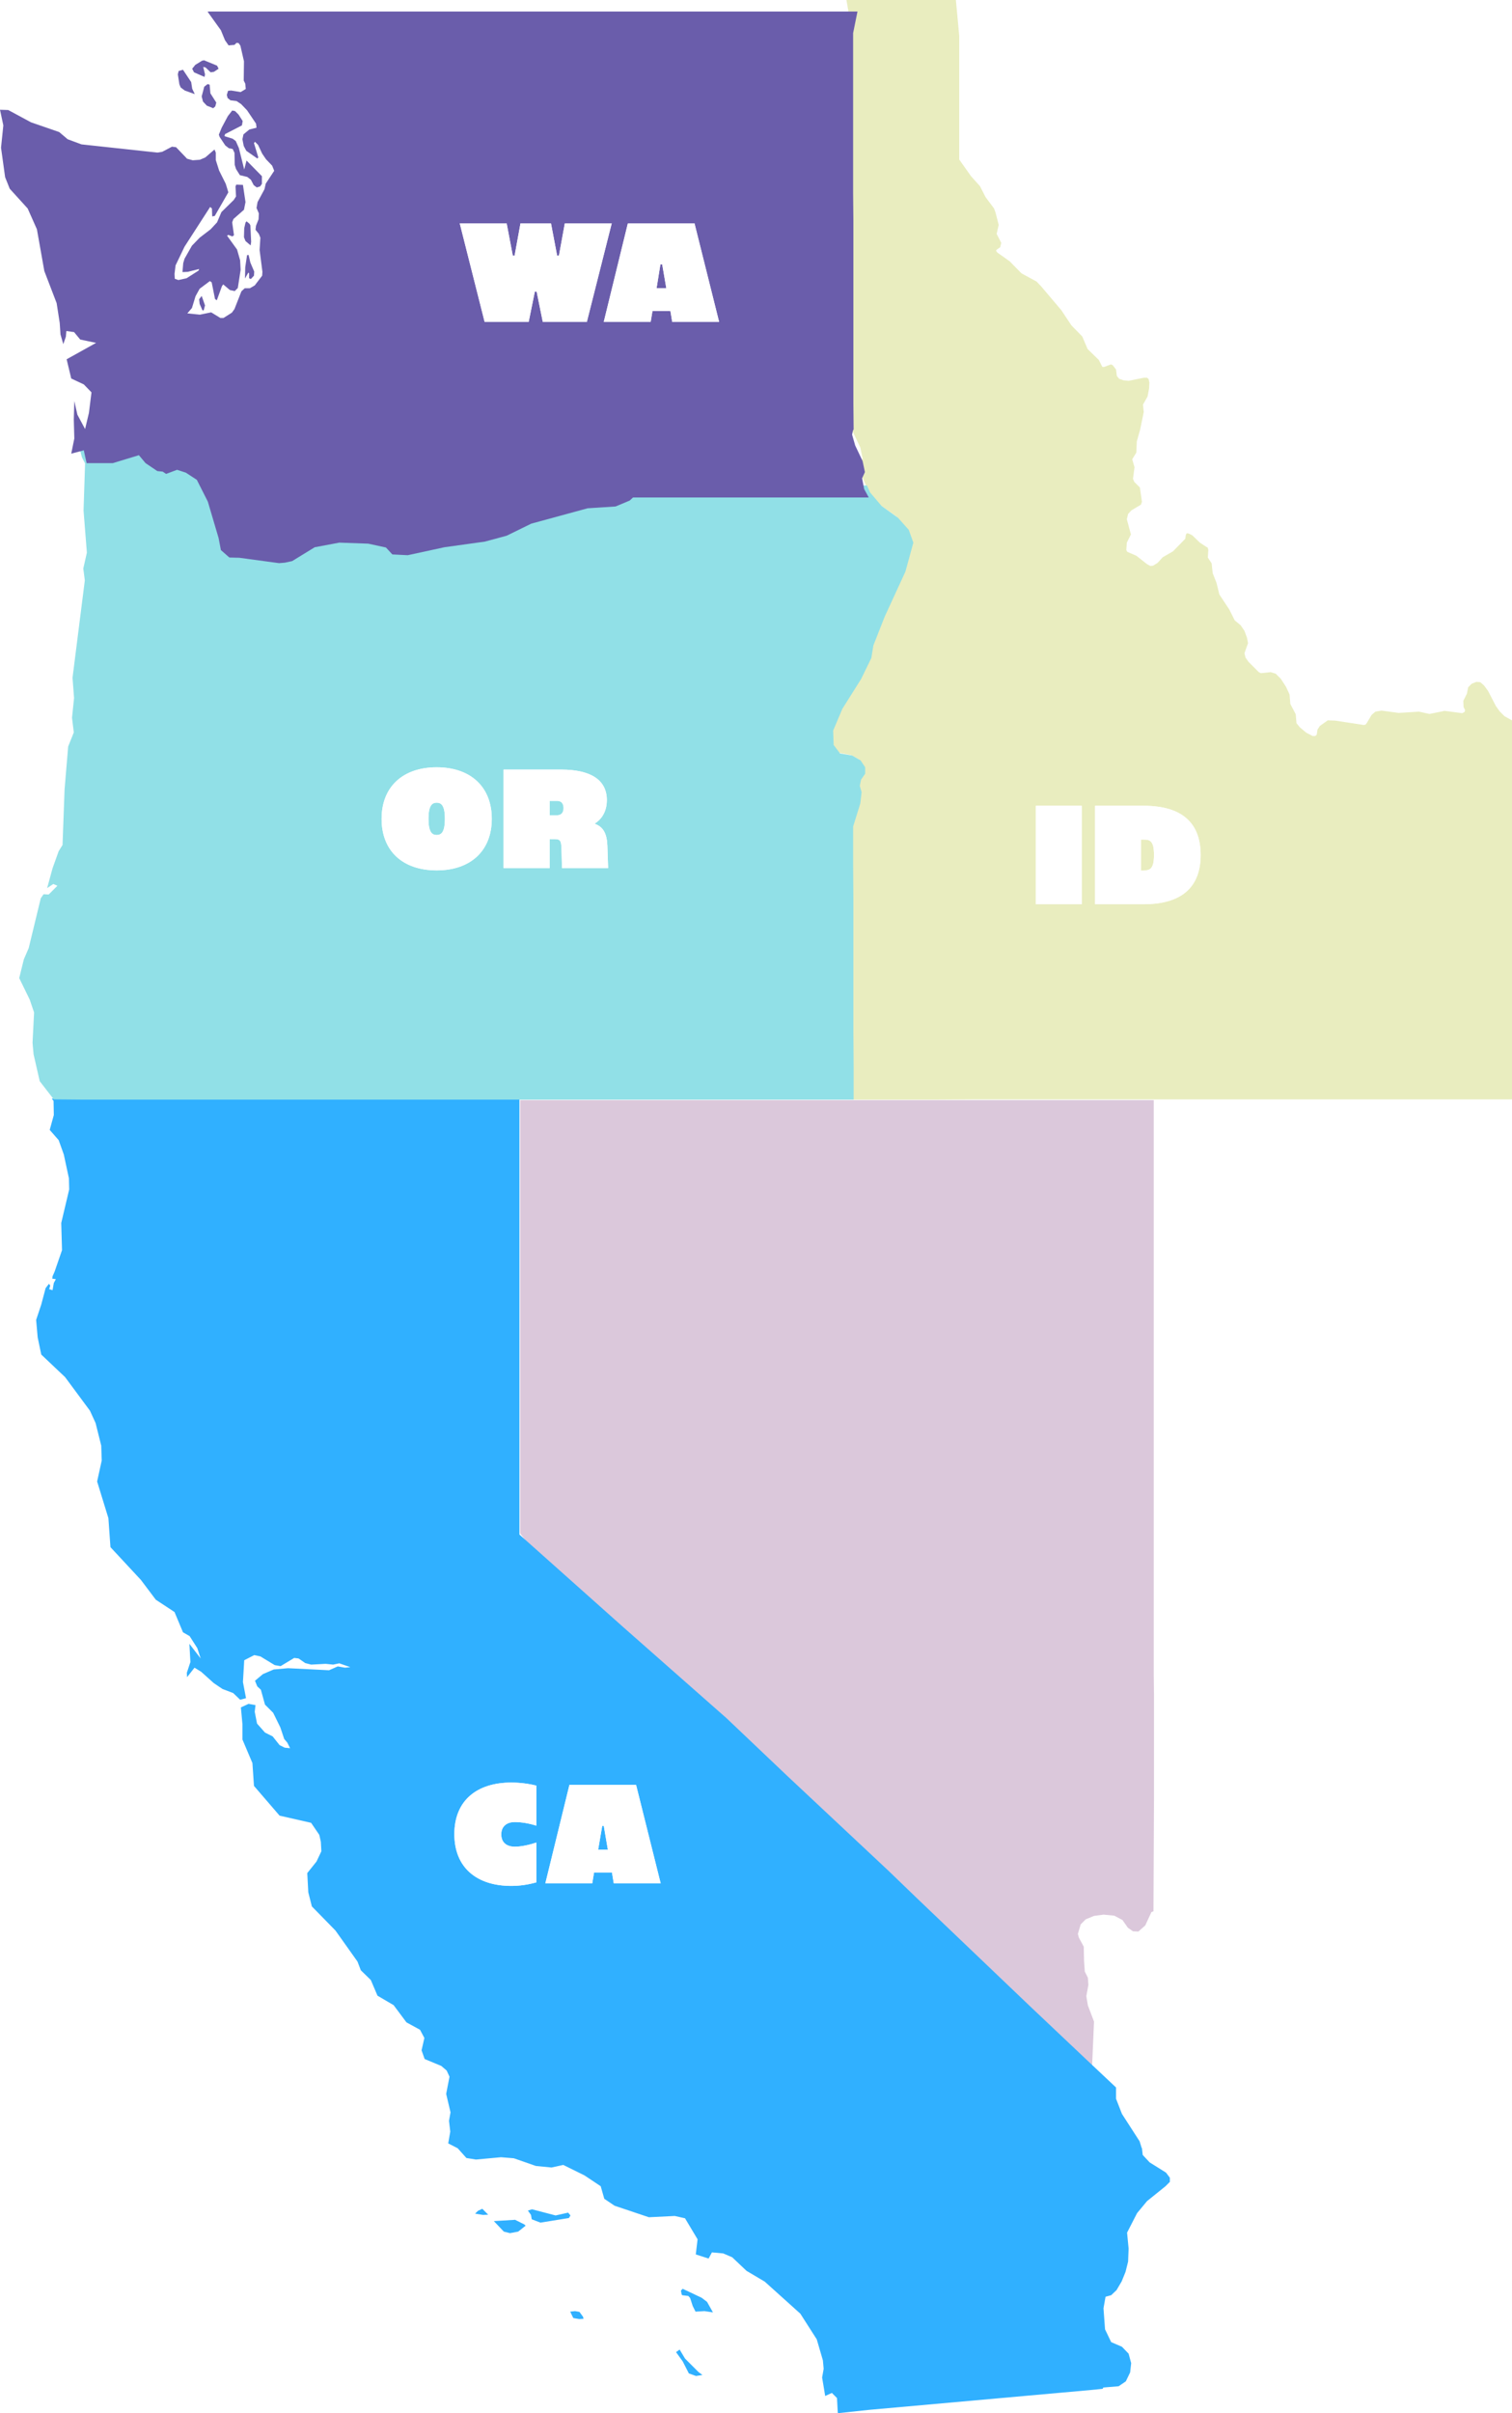
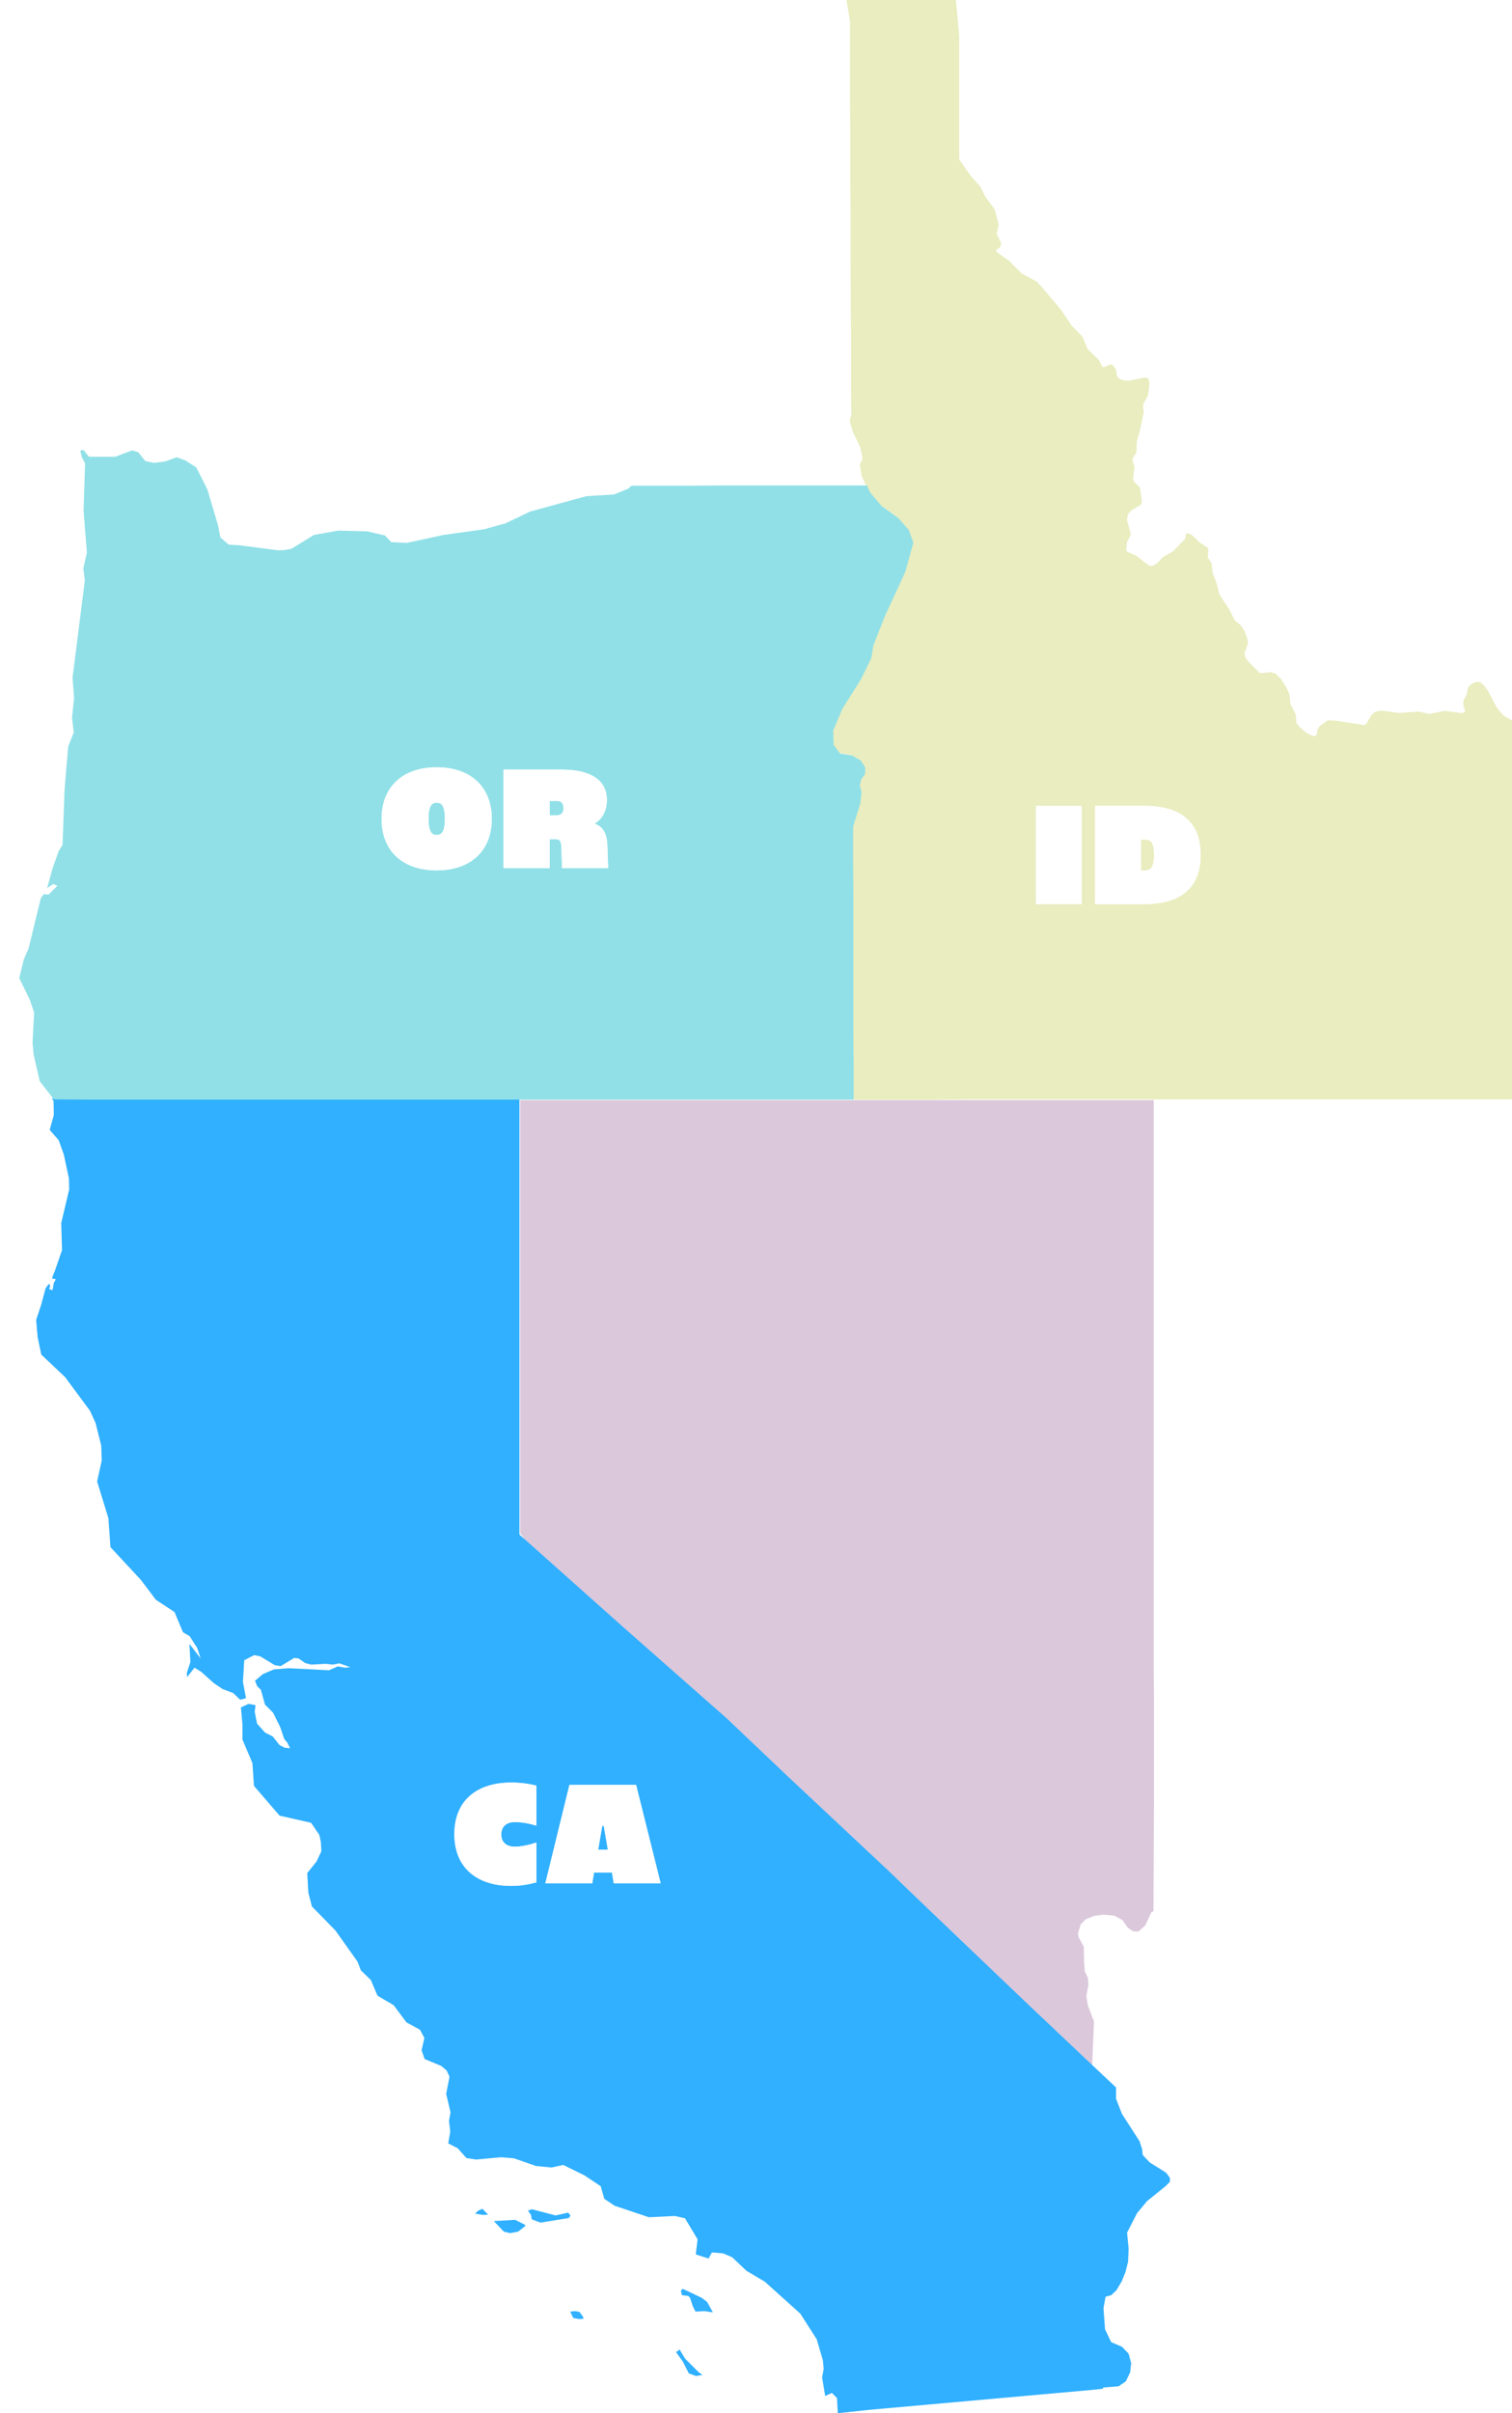
<svg xmlns="http://www.w3.org/2000/svg" id="Layer_1" x="0px" y="0px" viewBox="0 0 590 941" style="enable-background:new 0 0 590 941;" xml:space="preserve">
  <style type="text/css">	.st0{opacity:0.3;fill-rule:evenodd;clip-rule:evenodd;fill:#854686;enable-background:new    ;}	.st1{fill-rule:evenodd;clip-rule:evenodd;fill:#30B0FF;}	.st2{fill-rule:evenodd;clip-rule:evenodd;fill:#E9EDBF;}	.st3{fill-rule:evenodd;clip-rule:evenodd;fill:#91E0E7;}	.st4{fill-rule:evenodd;clip-rule:evenodd;fill:#6A5DAB;}	.st5{filter:url(#b);}	.st6{enable-background:new    ;}	.st7{fill:#FFFFFF;}	.st8{filter:url(#d);}	.st9{filter:url(#f);}	.st10{filter:url(#h);}</style>
  <filter filterUnits="objectBoundingBox" height="115.7%" id="h" width="113.1%" x="-6.5%" y="-5%">
    <feGaussianBlur stdDeviation="1.5" />
  </filter>
  <filter filterUnits="objectBoundingBox" height="115.7%" id="f" width="115.9%" x="-8%" y="-5%">
    <feGaussianBlur stdDeviation="1.5" />
  </filter>
  <filter filterUnits="objectBoundingBox" height="115.7%" id="d" width="112%" x="-6%" y="-5%">
    <feGaussianBlur stdDeviation="1.5" />
  </filter>
  <filter filterUnits="objectBoundingBox" height="115.7%" id="b" width="110.6%" x="-5.3%" y="-5%">
    <feGaussianBlur stdDeviation="1.5" />
  </filter>
  <g>
    <polygon class="st0" points="450.3,702.2 450.2,722.8 450.1,745.3 449.3,745.6 446.9,750.8 444.2,753.2 442.1,753.1 440.1,751.7   438,748.7 434.8,747 430.6,746.6 426.9,747.1 423.7,748.4 421.7,750.4 420.6,754.1 421,755.6 422.9,759.1 423,764.5 423.3,768.8   424.5,771.2 424.7,774 423.9,778.4 424.5,782 426.9,788.3 426.1,806.6 426.1,807 414.6,796.1 403.9,785.9 393.1,775.6 382.4,765.3   371.6,755 360.9,744.7 350.1,734.3 339.4,723.9 331.7,716.7 323.9,709.5 316.1,702.2 308.4,694.9 300.6,687.7 292.9,680.3   285.1,673 277.3,665.7 267.4,657 257.5,648.2 247.6,639.5 237.7,630.7 227.7,621.9 217.9,613.1 207.9,604.3 203,598 203,429   213.8,429 229.5,429 245.3,429 261.1,429 276.9,429 292.7,429 308.5,429 324.3,429 340,429 355.8,429 371.5,429 387.2,429 403,429   418.7,429 434.5,429 450.2,429 450.2,437.9 450.2,446.7 450.2,455.5 450.2,464.2 450.2,473 450.2,481.8 450.2,490.5 450.2,499.2   450.2,507.8 450.2,516.5 450.2,525.2 450.2,533.8 450.2,542.4 450.2,551 450.2,559.5 450.2,568 450.2,576.6 450.2,585.1   450.2,593.6 450.2,602 450.2,610.5 450.2,618.9 450.2,627.3 450.2,635.7 450.2,644 450.2,652.4 450.3,660.7 450.3,669 450.3,677.4   450.3,685.6 450.3,693.9  " />
    <path class="st1" d="M274.1,926.1l-2.5,0.4l-2.8-1l-2.4-4.7l-2.6-3.6l1.4-1l2.1,3.5l5.3,5.3L274.1,926.1z M227.7,904.2l-1.7,0.1  l-2.3-0.4l-1.2-2.5l1.9-0.2l1.7,0.3l1.4,1.9L227.7,904.2z M275.9,897.6l2.3,4.1l-3.3-0.5l-3.5,0.2l-1.1-2.2l-1-3.1l-0.7-0.8  l-2.4-0.3l-0.2-0.3l-0.3-1.5l0.7-0.7l7.4,3.5L275.9,897.6z M202.2,870.2l-3.2,0.6l-2.4-0.6l-3.9-4.1l8.3-0.5l3.6,1.8l0.5,0.5  L202.2,870.2z M190.5,863.6l-2,0.1l-3.1-0.5l1.1-1.1l1.7-0.8l0.6,0.6L190.5,863.6z M207.6,861.5l9.2,2.4l4.9-1.1l0.9,1.1l-0.6,1  l-11.1,1.8l-3.4-1.3l-0.3-1.7L206,862L207.6,861.5z M202.7,428.8v10.8v10.8v10.8v10.7v10.7v10.7v10.6v10.6v10.6v10.5v10.5v10.5  v10.4v10.4V588v10.4l10.1,9l10.1,9l10.1,9l10.1,9l10.1,8.9l10.1,8.9l10.1,8.9l10.1,8.9l7.9,7.5l7.9,7.5l7.9,7.5l7.9,7.4l7.9,7.4  l7.9,7.4l7.9,7.4l7.9,7.4l11,10.6l11,10.5l11,10.5l11,10.5l11,10.5l11,10.4l11,10.4l11.8,11.1v4.4l2.3,5.9l6.9,10.7l0.8,2.6l0.1,0  l0.3,2.7l2.7,2.9l6.4,4l1.5,2v0.2l0,1.4l-1.7,1.7l-7.2,5.8l-3.9,4.7l-3.9,7.6l0.6,6.2l-0.2,5.1l-1,4l-1.5,3.7l-2,3.4l-2.1,2  l-2.2,0.6l-0.8,4.5l0.6,8.2l2.4,5l4.2,1.8l2.6,2.7l1,3.7l-0.4,3.6l-1.7,3.5l-2.8,1.9l-6,0.5l-0.2,0.5l-5,0.5l-12.3,1.1l-12.3,1.1  l-12.3,1.1l-12.3,1.1l-12.3,1.1l-12.3,1.1l-12.3,1.1L327,941l-0.1-0.3l-0.3-5.6l-2-2l-2.6,1.2l-1.2-7.2l0.6-3.4l-0.3-3.3l-2.4-8.2  l-6.4-10l-13.9-12.5l-7.1-4.2l-5.6-5.3l-3.5-1.5l-4.4-0.4l-1.3,2.4l-5-1.6l0.7-5.9l-4.9-8.2l-4-0.9l-10.1,0.5l-13.4-4.5l-4-2.7  l-1.4-4.9l-6.3-4.2l-8.3-4.1l-4.6,1l-6.1-0.6l-8.6-3l-5-0.4l-9.8,0.9l-3.7-0.6l-3.4-3.8l-3.7-1.9l0.8-4.6l-0.5-4.2l0.6-3.3  l-1.7-7.2l1.3-6.7l-1.1-2.4l-2.1-1.8l-6.5-2.7l-1.2-3.4l1.1-4.8l-1.7-3.2l-5.3-2.9l-5-6.7l-6.3-3.7l-2.6-6.1l-3.9-3.8l-1.3-3.4  l-8.6-12.1l-9.2-9.4l-1.4-5.5l-0.4-7.5l3.6-4.5l1.9-4l-0.2-3.7l-0.6-2.7l-3.2-4.7l-12.3-2.8l-10-11.6l-0.6-8.9l-3.9-9.2l0-6  l-0.6-6.5l3-1.4l2.7,0.5l-0.3,2.6l0.9,4.6l3.1,3.5l3,1.5l2.7,3.4l2,1l2.1,0.2l-1.1-2.2l-1.2-1.4l-1.5-4.5l-2.8-5.7l-3.2-3.2  l-1.6-5.8l-1.4-1.3l-0.9-2.2l3.1-2.6l4.2-1.8l5.6-0.5l16,0.8l3.4-1.5l2.8,0.5l2.1-0.2l-4.3-1.5l-2.4,0.5l-2.9-0.3l-5.7,0.3  l-2.3-0.6l-2.6-1.8l-1.7-0.2l-5.3,3.2l-2.3-0.4l-5.6-3.4l-2.4-0.5l-3.9,2l-0.5,8.5l1.2,6.3l-2.3,0.6l-2.7-2.6l-4.2-1.6l-3.4-2.3  l-4.9-4.4l-2.6-1.6l-2.9,3.7l-0.1-1.7l1.4-4.2l-0.4-7.1l4.4,5.7l-1.3-4L74,638l-2.6-1.5l-3.3-7.9l-7.3-4.8l-5.8-7.7l-11.9-12.8  l-0.8-11.3l-4.4-14.3l1.8-8.2l-0.2-5.8l-2.2-8.8l-2.2-4.8l-9.7-13.1l-9.3-8.8l-1.4-6.7l-0.6-6.8l2-6l1.7-6.4l1.3-1.7l0.5,0.7  l-0.4,1.4l1.3,0.4l0.5-2.8l0.8-1.5l-1.4-0.2l0.1-0.9l0.8-1.8l2.9-8.4l-0.3-10.6l3.1-13.1l-0.1-4.3l-2-9.3l-2-5.6l-3.5-4l1.6-5.8  l-0.1-5.5l-0.7-0.9H32h11.4h11.4h11.4h11.4h11.4h11.4h11.4h11.4h11.4h11.4h11.4h11.4H180h11.4H202.7z" />
    <polygon class="st2" points="590,280.9 590,290.3 590,299.7 590,309.1 590,318.4 590,327.8 590,337 590,346.3 590,355.6 590,364.8   590,374 590,383.2 590,392.3 590,401.5 590,410.6 590,419.7 590,428.7 581.9,428.7 573.9,428.7 565.8,428.7 557.7,428.7   549.7,428.7 541.6,428.7 533.5,428.7 525.4,428.7 517.4,428.7 509.3,428.7 501.2,428.7 493.2,428.7 485.1,428.7 477,428.7   469,428.7 460.9,428.7 444.8,428.7 428.8,428.7 412.8,428.7 396.7,428.7 380.7,428.7 364.6,428.8 348.6,428.8 332.5,428.8   332.5,415.8 332.5,402.7 332.5,389.7 332.4,376.6 332.4,363.5 332.4,350.2 332.4,337 332.4,322.4 332.3,322.1 335.1,313.1   335.6,308.6 335,306.2 335.4,303.8 337.1,301.5 337,298.9 335.3,296.2 332,294.4 327.2,293.5 324.7,290.2 324.5,284.7 328.1,276.1   335.5,264.4 339.4,256.2 340.2,251.3 344.6,240.1 352.7,222.5 355.8,211.1 353.9,206.2 349.8,201.4 343.4,196.9 338.9,191.5   337.7,188.8 336.2,185.5 335.5,181.2 336.6,178.8 335.7,174.5 332.8,168.4 331.6,164.3 331.8,162.8 332.2,162.2 332.1,152.2   332.1,142.1 332.1,132 332,121.9 332,111.7 331.9,101.5 331.9,91.3 331.9,81 331.8,70.7 331.8,60.4 331.8,50.1 331.7,39.7   331.7,29.2 331.7,18.8 331.7,8.3 330.3,0 373,0 374.3,14 374.3,30.2 374.3,46.2 374.3,62.2 378.9,68.7 382.4,72.6 384.6,76.9   387.9,81.3 388.5,83 389.7,87.7 388.9,91.2 390.7,94.7 390.3,96.4 389,97.3 388.7,97.6 388.8,98 389.2,98.5 394,101.9 398.6,106.6   404.5,109.8 406.3,111.7 414.1,120.9 418.1,126.9 422.3,131.2 424.4,136.1 428.8,140.4 429.9,142.6 430.2,143.1 430.8,143.1   433.5,142.1 434.2,142.4 435.5,144.1 435.8,146.6 436.7,147.7 438.4,148.3 440.4,148.5 446.3,147.3 447.6,147.3 448.2,147.8   448.5,149.2 448.4,151.4 447.8,154.6 446,157.8 446.3,160.7 444.9,167.5 443.6,172.1 443.4,176.5 441.8,179.1 442.7,182.2   442.1,186.7 442.6,187.9 444.8,190.1 445.6,195.7 445.2,196.8 441.5,199 440.2,200.4 439.7,202.5 441.3,208.4 439.7,211.6   439.5,214.5 439.9,215.2 443.4,216.7 447.6,220 448.9,220.7 449.9,220.6 451.7,219.5 453.7,217.3 457.7,215 462.5,210.1   462.7,208.7 463,208 463.7,208 465.2,208.7 468.2,211.6 470.8,213.3 471.3,213.6 471.5,214.5 471.3,217.4 472.8,219.7 473.2,223.5   474.7,227.3 475.8,231.8 479.7,237.7 481.8,241.9 484.1,243.8 485.6,246 486.6,248.7 487,250.8 485.6,254.7 486,256.4 487.2,258.1   491.2,262.1 492,262.5 495.8,262.1 497.8,262.7 499.8,264.7 501.8,267.8 503.2,270.8 503.5,274.5 505.6,278.5 505.9,282   507.2,283.6 509.7,285.7 512.2,287 513.2,287 513.8,286.5 514.1,284.5 515,283.1 518.1,280.9 521,281 532.1,282.7 532.8,282.6   533.3,282 535.2,278.8 536.7,277.5 539.1,277.1 545.8,278 553.7,277.5 557.8,278.4 563.7,277.2 570.6,278.1 571.5,277.6   571.7,276.9 571.1,275.7 571,273.3 572.4,270.5 572.9,268 574.3,266.6 576.1,265.9 577.6,266 579.1,267.3 580.7,269.5 583.7,275.3   585.2,277.4 587.1,279.3  " />
    <polygon class="st3" points="64.6,179.9 68.9,178.3 72.3,179.5 76.6,182.3 80.9,190.8 85.1,204.9 86,209.6 89.3,212.4 93.2,212.6   108.6,214.6 110.9,214.5 113.7,214 122.5,208.6 132,206.9 143.3,207.2 150.2,208.8 152.7,211.4 158.8,211.7 173,208.6 188.8,206.4   197.2,204.1 206.8,199.5 228.7,193.5 239.6,192.8 245.1,190.6 246.4,189.4 247.2,189.4 258.7,189.4 270.1,189.4 281.6,189.3   293.1,189.3 304.6,189.3 316.1,189.3 327.6,189.3 338.3,189.3 339.5,192 344,197.3 350.4,201.9 354.6,206.6 356.4,211.6   353.3,222.9 345.2,240.5 340.8,251.7 340,256.6 336,264.8 328.7,276.4 325.1,284.9 325.3,290.5 327.8,293.8 332.5,294.6   335.8,296.5 337.6,299.2 337.6,301.7 336,304 335.5,306.4 336.2,308.9 335.7,313.3 332.9,322.3 332.9,322.6 332.9,337.2 333,350.4   333,363.6 333,376.7 333,389.8 333,402.8 333.1,415.8 333.1,428.8 316.9,428.8 300.8,428.8 284.7,428.8 268.5,428.8 252.4,428.8   236.2,428.8 220.1,428.8 203.9,428.8 192.5,428.8 181.1,428.8 169.7,428.8 158.3,428.8 146.9,428.8 135.5,428.8 124.1,428.8   112.6,428.8 101.2,428.8 89.8,428.8 78.4,428.8 67,428.8 55.6,428.8 44.2,428.8 32.8,428.8 21,428.7 15.5,421.6 13.1,411.1   12.7,406.6 13.3,394.8 11.6,389.8 7.5,381.4 9.3,374.1 11.2,369.7 15.9,350.3 17,348.7 19,348.8 22.4,345.4 20.8,344.7 18.4,346.3   20.5,338.6 22.9,331.9 24.4,329.5 25.2,307.8 26.6,291.1 28.8,285.6 28.1,279.9 28.9,272.2 28.3,264.3 33.1,226.3 32.5,221.7   33.9,215.5 32.6,199.1 33.2,180.7 32,178.4 31.3,175.8 32.5,175.4 34.7,178.1 45,178.1 51.6,175.6 54,176.4 56.7,179.8 60.2,180.5    " />
-     <path class="st4" d="M81.1,4.7l5.1,7.1l1.6,3.9l1.4,2l2.3-0.2l0.8-0.8l0.8,0.1l0.7,1l1.4,6.1l-0.1,7.5l0.6,1.2l0.2,2.1l-2,1.2  l-3.7-0.6L89,35.4L88.5,37l0.3,1.2l1.1,0.9l2.4,0.3l1.8,1.2l2.3,2.4l3.5,5.2l0.2,1.6l-2.8,0.7L95,52.4l-0.4,1.9l0.5,2.6l1,1.9  l4.3,3l0.4-0.4l-1.7-5.6l0.4-0.5l1.2,1.2l1.6,3.4l1.5,2.2l2.4,2.5l0.8,2l-3.3,5l-0.5,2.2l-2.7,5l-0.4,2.3l0.9,2.1l-0.1,2.3l-1,2.5  l-0.2,1.6l1.3,1.6l0.6,1.5l-0.3,4.8l1.1,8.5l-0.1,1.5l-2.9,3.8l-1.9,1.1l-2,0l-1.3,1.2l-2.7,6.9l-1,1.4l-3.3,2.1l-1.2,0l-3.6-2.2  l-4.4,0.9l-4.9-0.5l1.8-2.1l1.4-4.6l1.6-2.9l4-3l0.7,0.5l1.3,6.5l0.7,0.5l2-5.5l0.5-0.7l2.6,2.2l1.9,0.4l1.2-1.2l1.1-7.1l-0.2-3.7  l-1.2-4.2l-3.9-5.4l0.5-0.3l1.6,0.6l0.6-0.5l-0.7-5l0.5-1.3l4.1-3.6l0.6-3l-1-6.7L92.2,72l-0.3,0.7l0.2,3.9L91.2,78l-4.8,4.7  l-1.7,4l-2.5,2.7l-4.3,3.3l-3,3.1l-2.9,5.1l-0.5,1.7l-0.3,3.5l2.1-0.1l4.4-1.1l-0.2,0.6l-4.7,3l-3.2,0.7l-1.4-0.5l-0.1-1.9l0.4-3.3  l3.5-7.3l10-15.5l0.7,0.6l0.1,3.1l1-0.2l5.3-9.2l-1-3.3l-2.6-5.2l-1.3-4.1l0-2.9l-0.5-1.2l-3.6,3.1l-2.1,0.9l-2.8,0.2l-2.2-0.6  l-4.3-4.5l-1.6-0.2l-3.8,2l-1.9,0.3l-29.6-3.2l-5.4-2l-3.3-2.8l-11-3.8l-8.9-4.8L0,42.8l1.3,6.1l-0.9,8.7L2,69.1l1.8,4.5l7,7.7  l3.6,8.1l2.9,16.3l4.8,12.5l1.2,7.7l0.3,4.5l1.1,3.8l1-2.9l0.2-2.2l3,0.4l2.4,2.9l6.2,1.3L26,140.1l1.8,7.5l4.9,2.3l3,3.1l-1,8  l-1.5,6.3l-3-5.6l-1.2-5.3l-0.2,7.2l0.2,7.4l-1.2,5.9l4.9-1.3l1.1,5h3.4h6.8l10.2-3.1l2.6,3.1l4.6,3.1l2.1,0.2l1.3,0.9l4.3-1.6  l3.4,1.1l4.3,2.8l4.3,8.5l4.2,14.2l0.9,4.7l3.3,2.9l3.9,0.1l15.5,2.1l2.3-0.2l2.8-0.6l8.8-5.4l9.6-1.8l11.3,0.4l6.9,1.5l2.5,2.7  l6,0.3l14.3-3.1l15.8-2.2l8.5-2.3l9.6-4.7l22-6l10.9-0.7l5.5-2.3l1.3-1.2h0.7h11.5h11.5h11.5h11.5h11.5h11.5h11.5h10.8l-1.8-3.3  l-0.8-4.2l1.1-2.4l-0.9-4.3l-2.9-6.1l-1.2-4.2l0.3-1.5l0.3-0.6l-0.1-10.1l0-10.1l0-10.1l0-10.2l0-10.2l0-10.2l0-10.3l0-10.3  l-0.1-10.3l0-10.4l0-10.4l0-10.4l0-10.5l0-10.5l0-10.5l1.7-8.4H81.1z M78.8,23.7l-2.6,1.6L75,26.8l0.7,1.4l4.1,1.8l0.2-1l-0.7-2.9  l0.9,0.2l2,1.9l1.3-0.2l1.8-1.2l-0.6-1.2l-5.1-2.1L78.8,23.7z M69.7,27.7l-0.3,1.3l0.6,3.9l0.5,1.2l1.6,1.2l3.9,1.4l-1-2.1L74.6,32  l-3.2-4.8L69.7,27.7z M79.7,33.8l-1,3.8l0.5,2l1.5,1.6l2.5,1l0.8-0.7l0.4-1.5l-2.3-3.6L81.8,33L81,32.8L79.7,33.8z M88.9,45.3  l-2.4,4.5l-1.1,2.7l0.3,0.9l2.2,3.3l1.4,1.1l1.5,0.3l0.7,1.5l0.1,4.7l0.5,1.6l1.5,2.4l2.9,0.7l1.4,1.1l1.1,2.1l1.2,0.9l1.3-0.4  l0.7-1v-3l-6-6.1l-0.9,3.5l-2.1-8.4L92,55l-1.2-0.9l-3.2-1l0.2-0.8l6.6-3.4l0.3-1.7l-1.6-2.5l-1.4-1.4l-1.1-0.2L88.9,45.3z   M95.8,86.8L95.3,89l-0.1,3.5l0.6,1.5l2,1.7l0.2-1.4l-0.3-6.4l-0.3-0.6l-1.2-1L95.8,86.8z M96.4,99.5l-0.7,4.7l-0.1,4.4l1.3-2.3  l0.3,0.3l0,1.9l0.7,0.3l1.2-1.3l0.1-1.6l-1.5-3.5L97,99.4L96.4,99.5z M77.7,116.7l0.2,1.8l1.1,2.5l0.5,0l0.3-1.2l0.2-0.7l-1.3-3.7  L77.7,116.7z" />
    <g>
      <g class="st5">
        <g class="st6">
          <path class="st7" d="M179.4,87.1h18.3l2.4,12.6h0.7l2.3-12.6H215l2.4,12.6h0.7l2.3-12.6h18.3l-9.7,38.4h-17.2l-2.4-11.8h-0.7     l-2.4,11.8h-17.2L179.4,87.1z" />
          <path class="st7" d="M245,87.1h26l9.6,38.4h-18.3l-0.7-4.2h-7l-0.7,4.2h-18.3L245,87.1z M256.2,112.4h3.8l-1.6-9.3h-0.7     L256.2,112.4z" />
        </g>
      </g>
      <g>
        <g class="st6">
          <path class="st7" d="M179.4,87.1h18.3l2.4,12.6h0.7l2.3-12.6H215l2.4,12.6h0.7l2.3-12.6h18.3l-9.7,38.4h-17.2l-2.4-11.8h-0.7     l-2.4,11.8h-17.2L179.4,87.1z" />
          <path class="st7" d="M245,87.1h26l9.6,38.4h-18.3l-0.7-4.2h-7l-0.7,4.2h-18.3L245,87.1z M256.2,112.4h3.8l-1.6-9.3h-0.7     L256.2,112.4z" />
        </g>
      </g>
    </g>
    <g>
      <g class="st8">
        <g class="st6">
          <path class="st7" d="M148.9,319.3c0-12.4,8.2-20.1,21.5-20.1c13.3,0,21.5,7.7,21.5,20.1c0,12.4-8.2,20.1-21.5,20.1     C157.1,339.4,148.9,331.8,148.9,319.3z M173.6,319.3c0-5.2-1.4-6.3-3.2-6.3s-3.2,1.1-3.2,6.3s1.4,6.3,3.2,6.3     S173.6,324.5,173.6,319.3z" />
          <path class="st7" d="M214.4,338.5h-17.9v-38.4H219c11.3,0,17.8,3.9,17.8,11.9c0,4.3-1.9,7.4-4.8,9.2c3.4,1.2,4.8,3.8,5,8.5     l0.3,8.8h-18l-0.2-7.2c-0.1-3.8-0.5-4.1-3.2-4.1h-1.4V338.5z M217.4,317.9c1.5,0,2.5-0.9,2.5-2.8c0-1.8-0.9-2.8-2.5-2.8h-2.9     v5.6H217.4z" />
        </g>
      </g>
      <g>
        <g class="st6">
          <path class="st7" d="M148.9,319.3c0-12.4,8.2-20.1,21.5-20.1c13.3,0,21.5,7.7,21.5,20.1c0,12.4-8.2,20.1-21.5,20.1     C157.1,339.4,148.9,331.8,148.9,319.3z M173.6,319.3c0-5.2-1.4-6.3-3.2-6.3s-3.2,1.1-3.2,6.3s1.4,6.3,3.2,6.3     S173.6,324.5,173.6,319.3z" />
          <path class="st7" d="M214.4,338.5h-17.9v-38.4H219c11.3,0,17.8,3.9,17.8,11.9c0,4.3-1.9,7.4-4.8,9.2c3.4,1.2,4.8,3.8,5,8.5     l0.3,8.8h-18l-0.2-7.2c-0.1-3.8-0.5-4.1-3.2-4.1h-1.4V338.5z M217.4,317.9c1.5,0,2.5-0.9,2.5-2.8c0-1.8-0.9-2.8-2.5-2.8h-2.9     v5.6H217.4z" />
        </g>
      </g>
    </g>
    <g>
      <g class="st9">
        <g class="st6">
-           <path class="st7" d="M404.2,314.2h17.9v38.4h-17.9V314.2z" />
          <path class="st7" d="M427.3,314.2h18.9c15.5,0,22.3,7.1,22.3,19.2c0,12.1-6.9,19.2-22.3,19.2h-18.9V314.2z M446.6,339.4     c2.2,0,3.7-0.8,3.7-6s-1.4-6-3.7-6h-1.4v12.1H446.6z" />
        </g>
      </g>
      <g>
        <g class="st6">
          <path class="st7" d="M404.2,314.2h17.9v38.4h-17.9V314.2z" />
          <path class="st7" d="M427.3,314.2h18.9c15.5,0,22.3,7.1,22.3,19.2c0,12.1-6.9,19.2-22.3,19.2h-18.9V314.2z M446.6,339.4     c2.2,0,3.7-0.8,3.7-6s-1.4-6-3.7-6h-1.4v12.1H446.6z" />
        </g>
      </g>
    </g>
    <g>
      <g class="st10">
        <g class="st6">
          <path class="st7" d="M177.3,715.2c0-13.1,8.8-20.1,22.2-20.1c3.2,0,6.7,0.4,9.8,1.2v15.6c-2.9-0.9-5.8-1.4-8.4-1.4     c-3.3,0-5.3,1.8-5.3,4.8c0,3.1,2,4.8,5.3,4.8c2.6,0,5.6-0.7,8.4-1.6V734c-3.1,0.9-6.5,1.4-9.8,1.4     C186.2,735.4,177.3,728.4,177.3,715.2z" />
          <path class="st7" d="M222.2,696h26l9.6,38.4h-18.3l-0.7-4.2h-7l-0.7,4.2h-18.3L222.2,696z M233.4,721.3h3.8l-1.6-9.3H235     L233.4,721.3z" />
        </g>
      </g>
      <g>
        <g class="st6">
          <path class="st7" d="M177.3,715.2c0-13.1,8.8-20.1,22.2-20.1c3.2,0,6.7,0.4,9.8,1.2v15.6c-2.9-0.9-5.8-1.4-8.4-1.4     c-3.3,0-5.3,1.8-5.3,4.8c0,3.1,2,4.8,5.3,4.8c2.6,0,5.6-0.7,8.4-1.6V734c-3.1,0.9-6.5,1.4-9.8,1.4     C186.2,735.4,177.3,728.4,177.3,715.2z" />
          <path class="st7" d="M222.2,696h26l9.6,38.4h-18.3l-0.7-4.2h-7l-0.7,4.2h-18.3L222.2,696z M233.4,721.3h3.8l-1.6-9.3H235     L233.4,721.3z" />
        </g>
      </g>
    </g>
  </g>
</svg>